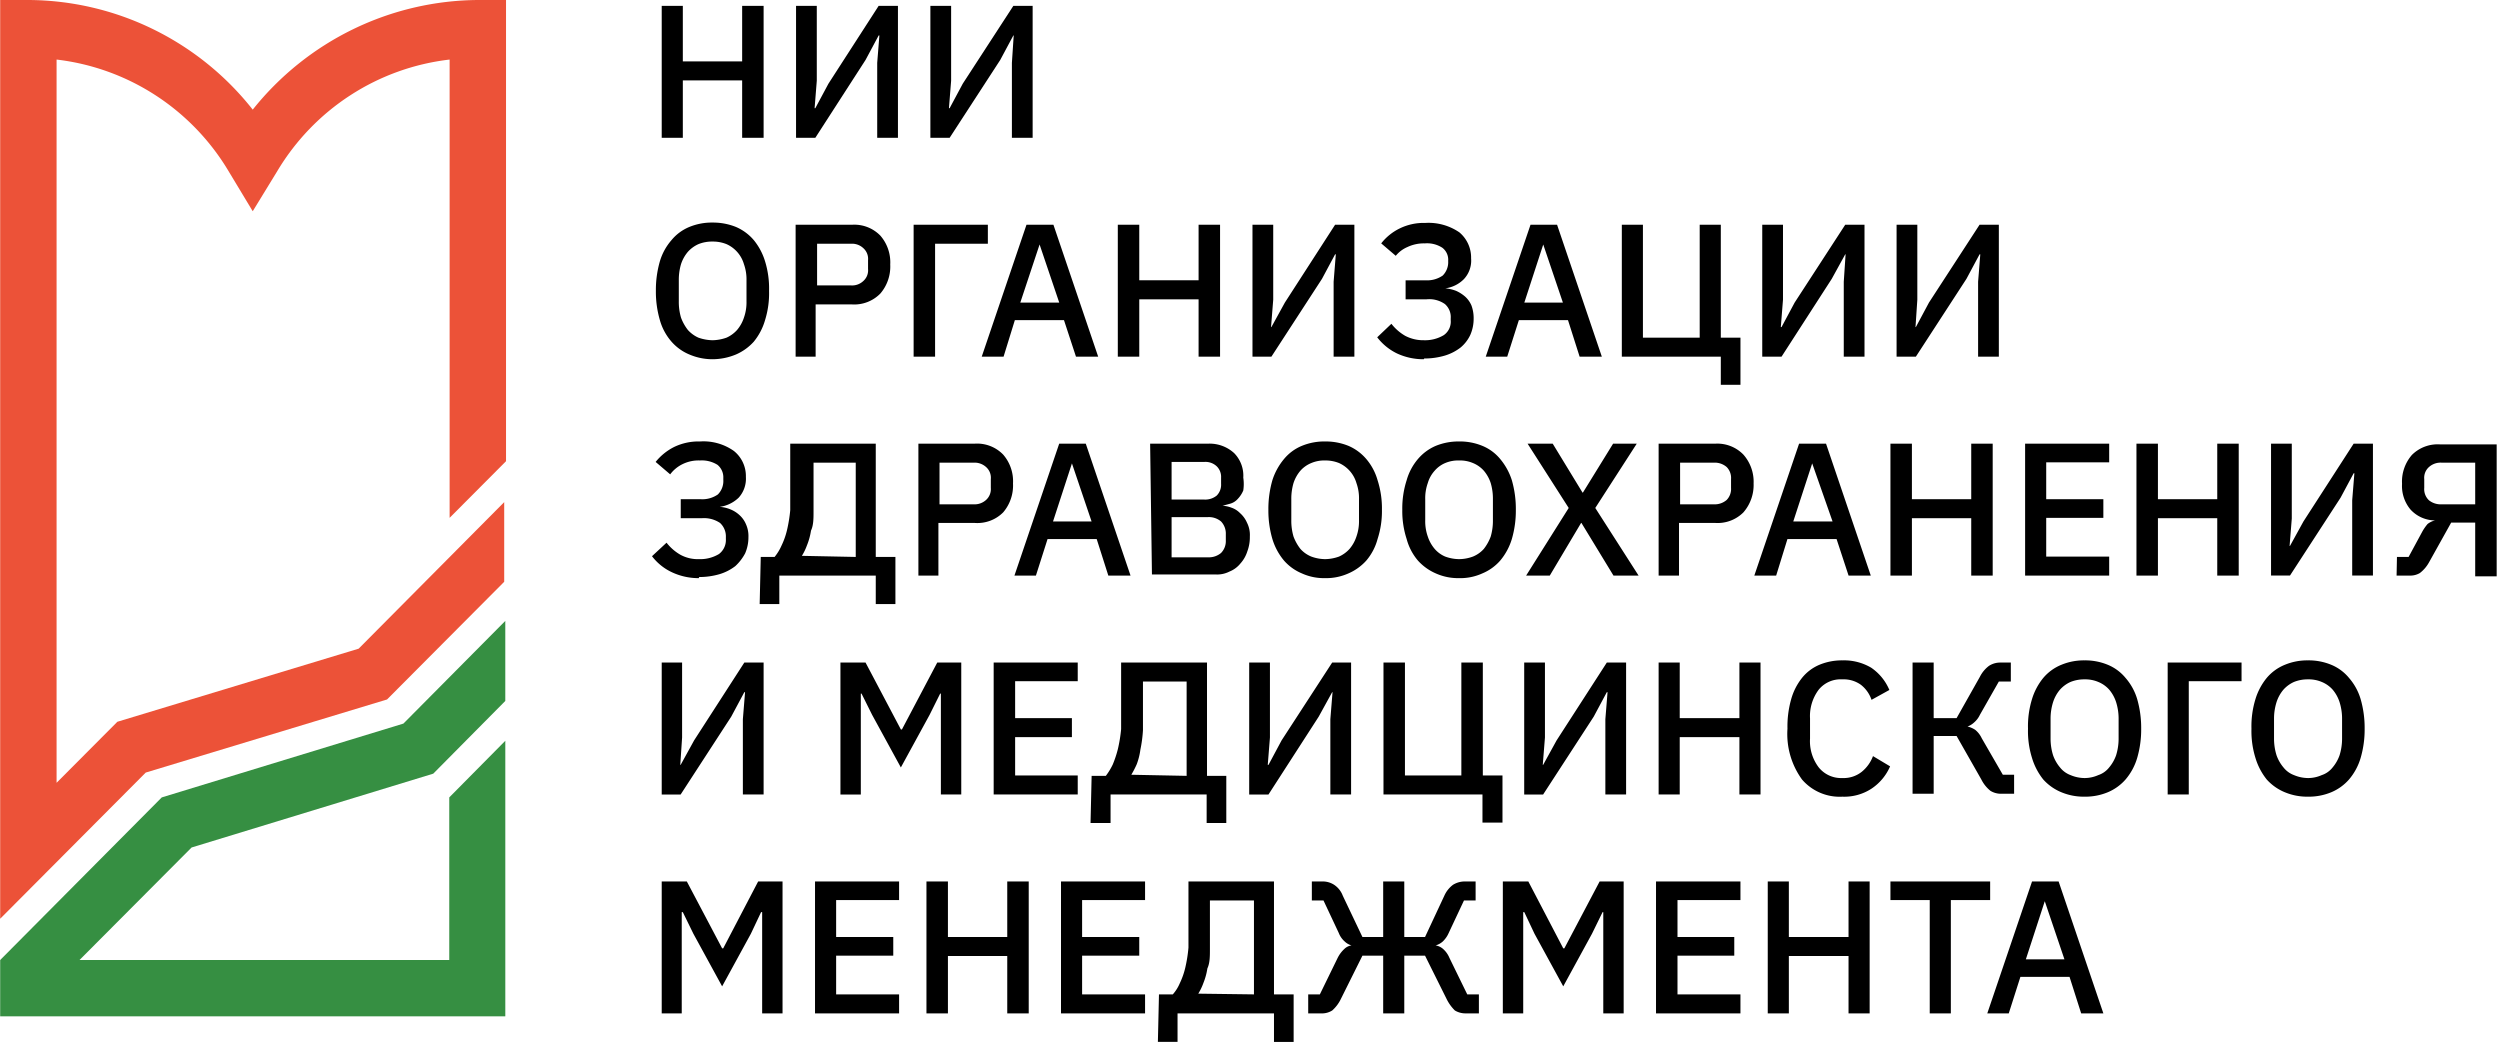
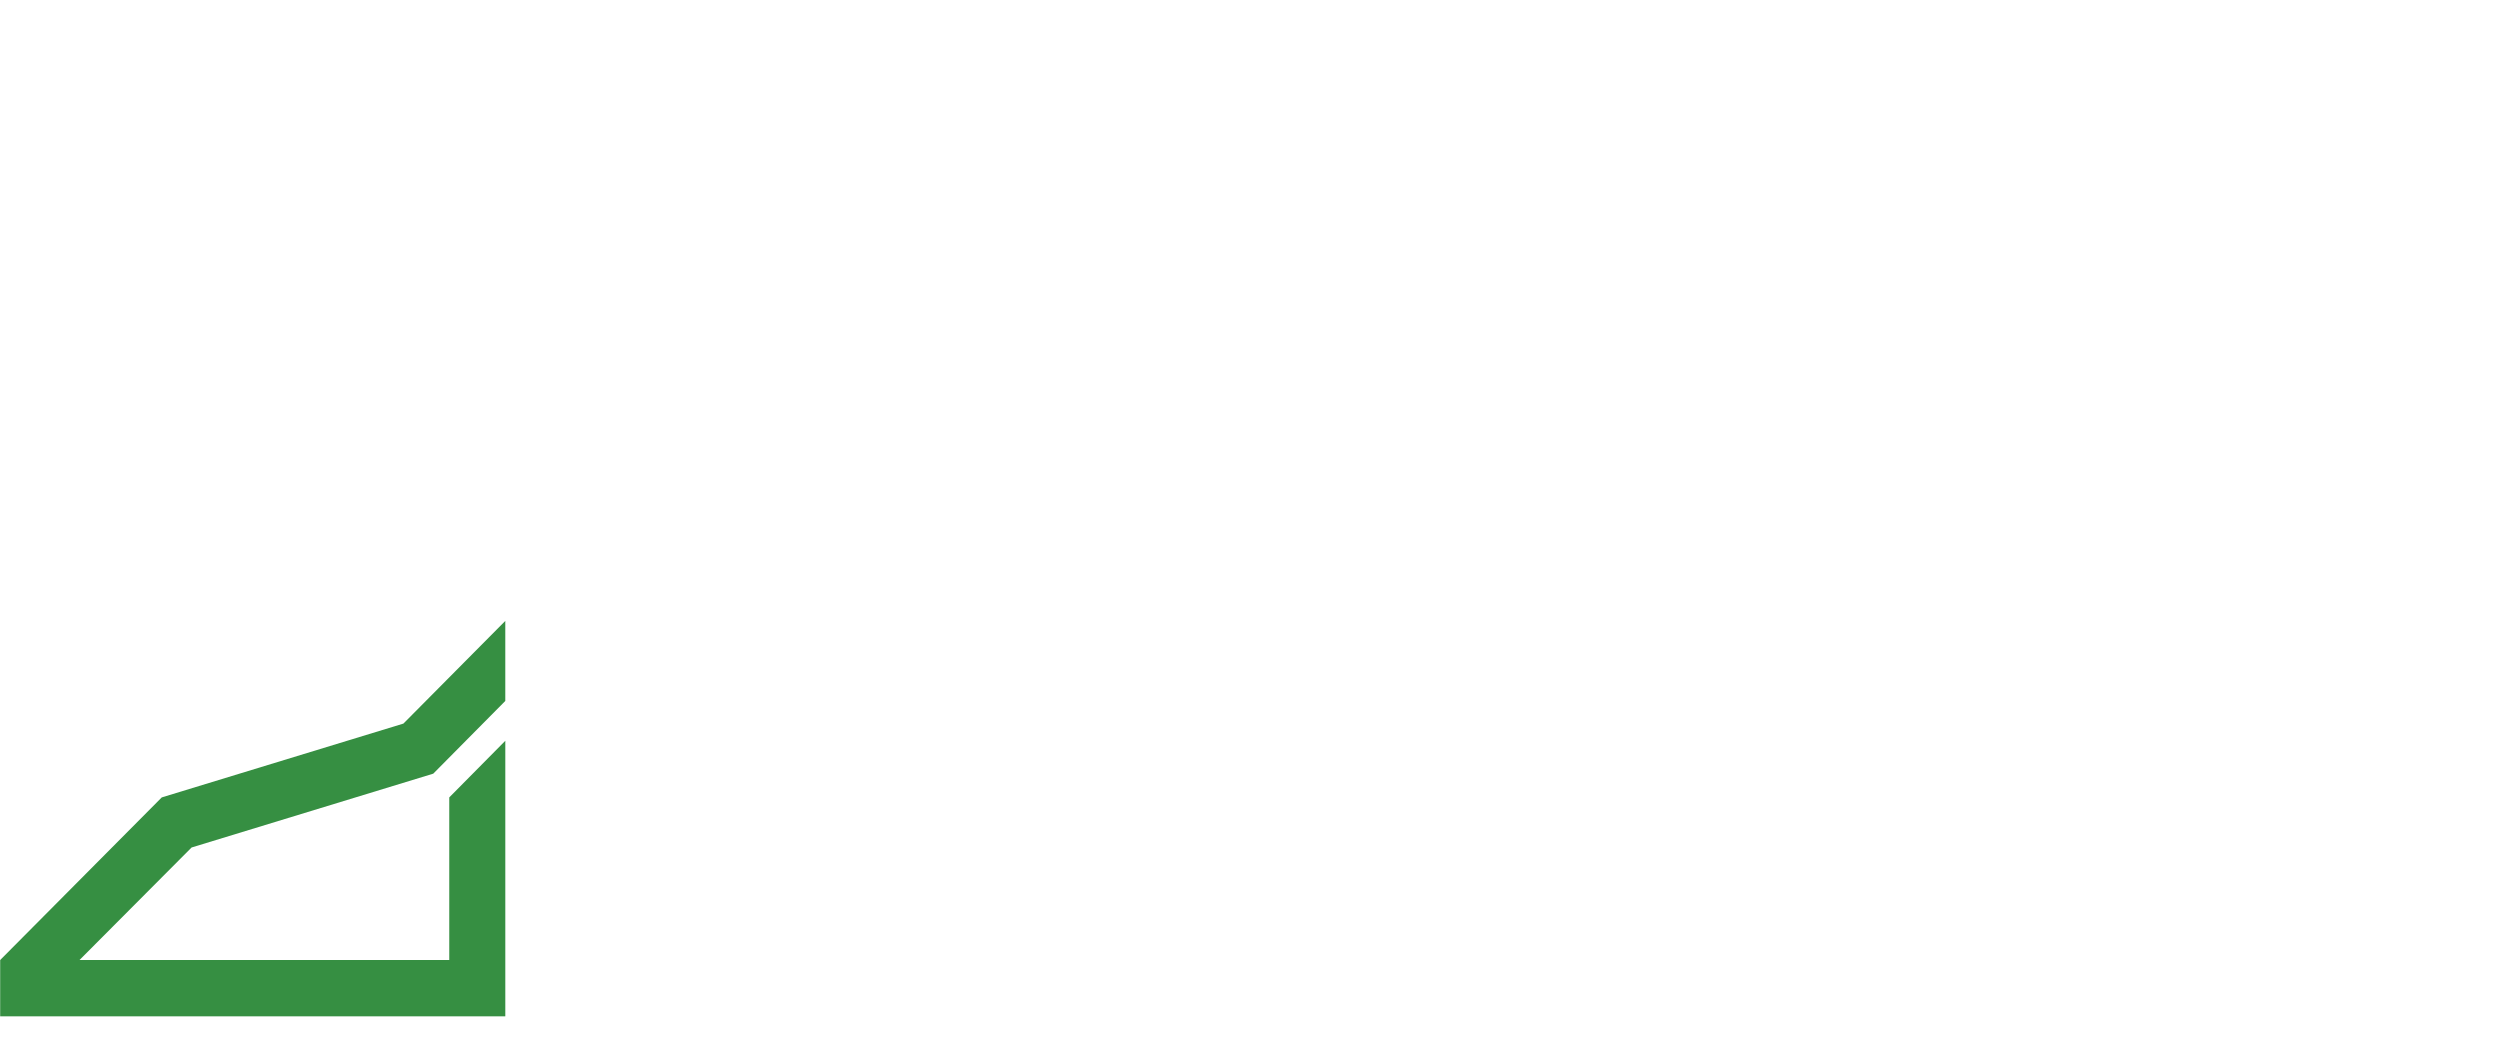
<svg xmlns="http://www.w3.org/2000/svg" width="229" height="96" viewBox="0 0 229 96" fill="none">
  <path d="M46.286 56.874l-9.334 9.407-22.135 6.762L.016 87.939v5.156h46.27v-25.24l-5.134 5.188v14.896H7.282L17.55 77.63l22.135-6.762 6.6-6.661v-7.332z" fill="#368F42" />
-   <path d="M32.851 59.419L10.75 66.114l-5.567 5.59V5.456a21.18 21.18 0 019.072 3.277A21.284 21.284 0 0120.95 15.7l2.2 3.649 2.234-3.65a21.283 21.283 0 016.71-6.973 21.178 21.178 0 019.091-3.27v41.978l5.167-5.188V0h-2.567a26.577 26.577 0 00-11.447 2.68 26.688 26.688 0 00-9.187 7.363 26.389 26.389 0 00-9.144-7.378A26.278 26.278 0 002.582 0H.016v84.157l13.334-13.39 22.102-6.695 10.733-10.78v-7.297L32.852 59.419z" fill="#EC5238" />
-   <path d="M67.98 7.365h-5.433v5.255h-1.934V.536h1.934v5.088h5.434V.536h1.966V12.62h-1.966V7.365zM72.918.536h1.9v6.862l-.2 2.51h.067l1.2-2.242 4.6-7.13h1.767V12.62h-1.9V5.758l.2-2.51h-.067l-1.2 2.242-4.6 7.13h-1.767V.536zm12.305 0h1.9v6.862l-.2 2.51h.066l1.2-2.242 4.634-7.13h1.767V12.62h-1.9V5.758l.166-2.51h-.033l-1.2 2.242-4.634 7.13h-1.766V.536zm-19.944 30.63c.432-.01.86-.09 1.267-.235a2.87 2.87 0 00.967-.703c.283-.334.498-.72.633-1.138a4.2 4.2 0 00.233-1.506v-1.908c.012-.502-.067-1-.233-1.473a2.884 2.884 0 00-.633-1.139c-.27-.3-.6-.539-.967-.702a3.322 3.322 0 00-1.267-.235c-.445-.01-.886.07-1.3.235a2.868 2.868 0 00-.967.703c-.283.334-.498.72-.633 1.138a5.073 5.073 0 00-.2 1.473v1.908a5.112 5.112 0 00.2 1.506c.15.41.364.794.633 1.138.27.3.6.54.967.703.418.148.857.227 1.3.235zm0 1.74a5.38 5.38 0 01-2.133-.435 4.435 4.435 0 01-1.634-1.172 5.095 5.095 0 01-1.067-1.975 9.275 9.275 0 01-.366-2.678c-.01-.916.114-1.83.366-2.711a5.196 5.196 0 011.067-1.942c.437-.53.999-.944 1.634-1.205a5.38 5.38 0 012.133-.401c.73-.007 1.455.13 2.133.401.63.27 1.19.682 1.634 1.205a5.667 5.667 0 011.033 1.942 8.44 8.44 0 01.367 2.711 8.267 8.267 0 01-.367 2.678 5.532 5.532 0 01-1.033 1.975 4.733 4.733 0 01-1.634 1.172 5.648 5.648 0 01-2.133.435zm9.567-6.762h3.1a1.493 1.493 0 001.133-.402 1.305 1.305 0 00.434-1.104v-.804a1.31 1.31 0 00-.434-1.104 1.5 1.5 0 00-1.133-.402h-3.1v3.816zm-1.967 6.528V20.587h5.167a3.32 3.32 0 012.6 1.004c.632.73.954 1.68.9 2.645a3.792 3.792 0 01-.9 2.645 3.334 3.334 0 01-2.6 1.004h-3.334v4.787H72.88zm10.809-12.085h6.8v1.74h-4.834v10.345h-1.966V20.587zm11.538 1.808l-1.767 5.322h3.567l-1.8-5.322zm3.334 10.277l-1.1-3.348h-4.5l-1.034 3.348h-2l4.1-12.085h2.467l4.1 12.085H98.56zm11.231-5.256h-5.434v5.256h-1.966V20.587h1.966v5.088h5.434v-5.088h1.967v12.085h-1.967v-5.256zm4.936-6.829h1.9v6.863l-.2 2.51h.033l1.233-2.243 4.601-7.13h1.767v12.085h-1.901v-6.863l.2-2.51h-.066l-1.2 2.242-4.634 7.13h-1.733V20.588zm15.692 12.319a5.71 5.71 0 01-2.466-.536 5.074 5.074 0 01-1.801-1.473l1.3-1.238c.348.447.778.822 1.267 1.104a3.555 3.555 0 001.7.402 3.323 3.323 0 001.834-.468 1.51 1.51 0 00.633-1.373v-.167a1.58 1.58 0 00-.533-1.306 2.494 2.494 0 00-1.667-.435h-1.933v-1.74h1.833a2.494 2.494 0 001.567-.436 1.738 1.738 0 00.5-1.339 1.38 1.38 0 00-.533-1.205 2.561 2.561 0 00-1.601-.402c-.552-.015-1.1.1-1.6.335a2.78 2.78 0 00-1.067.803l-1.333-1.138a4.84 4.84 0 011.7-1.372 5.018 5.018 0 012.334-.502 4.984 4.984 0 013.133.87 3.014 3.014 0 011.067 2.377 2.48 2.48 0 01-.667 1.908 2.93 2.93 0 01-1.7.837c.343.03.68.109 1 .234.303.136.584.316.834.536.243.224.436.498.566.803.136.375.204.772.2 1.172a3.678 3.678 0 01-.3 1.506 3.334 3.334 0 01-.9 1.172c-.429.33-.915.58-1.433.736a6.639 6.639 0 01-1.9.268m10.908-10.444l-1.733 5.322h3.533l-1.8-5.322zm3.333 10.277l-1.066-3.348h-4.501l-1.066 3.348h-1.967l4.1-12.085h2.434l4.1 12.085h-2.034zm12.932 0h-9.067V20.587h1.933v10.344h5.2V20.587h1.934v10.344h1.8v4.318h-1.8v-2.577zm3.796-12.085h1.9v6.863l-.2 2.51h.067l1.2-2.243 4.633-7.13h1.767v12.085h-1.9v-6.863l.167-2.51h-.034l-1.233 2.242-4.6 7.13h-1.767V20.588zm12.305 0h1.9v6.863l-.167 2.51h.033l1.2-2.243 4.634-7.13h1.767v12.085h-1.9v-6.863l.2-2.51h-.067l-1.2 2.242-4.634 7.13h-1.766V20.588zM64.023 52.958a5.713 5.713 0 01-2.467-.536 4.903 4.903 0 01-1.833-1.473l1.333-1.238a4.37 4.37 0 001.267 1.104 3.321 3.321 0 001.7.402 3.323 3.323 0 001.834-.468 1.607 1.607 0 00.633-1.373v-.167a1.68 1.68 0 00-.534-1.306 2.625 2.625 0 00-1.666-.435h-1.934v-1.74h1.834a2.492 2.492 0 001.566-.436 1.741 1.741 0 00.5-1.339v-.167a1.477 1.477 0 00-.533-1.206 2.69 2.69 0 00-1.6-.401 3.322 3.322 0 00-1.6.335 3.103 3.103 0 00-1.134.937l-1.333-1.138a5.138 5.138 0 011.7-1.373 5.148 5.148 0 012.367-.502 4.82 4.82 0 013.1.87 2.944 2.944 0 011.1 2.377 2.587 2.587 0 01-.666 1.908 3.129 3.129 0 01-1.734.837 3.12 3.12 0 011 .234c.308.127.59.308.833.536.244.225.437.498.567.803.167.368.247.769.234 1.172a3.697 3.697 0 01-.3 1.507 4.38 4.38 0 01-.9 1.171 4.5 4.5 0 01-1.434.737 6.641 6.641 0 01-1.9.267m14.363-1.841v-8.637H74.52v4.453c0 .67 0 1.272-.233 1.774-.07.46-.192.908-.367 1.339a5.264 5.264 0 01-.466.97l4.933.101zm-8.7 0h1.267c.256-.316.47-.665.633-1.038.217-.449.385-.92.5-1.406.143-.606.243-1.22.3-1.84v-6.093h7.834v10.377h1.8v4.318h-1.8v-2.61h-8.834v2.61h-1.8l.1-4.318zm16.372-4.82h3.134a1.56 1.56 0 001.133-.402 1.34 1.34 0 00.434-1.105v-.803a1.31 1.31 0 00-.434-1.105 1.566 1.566 0 00-1.133-.401H86.06v3.816zm-1.933 6.528V40.639h5.167a3.322 3.322 0 012.6 1.004c.632.73.954 1.68.9 2.645a3.793 3.793 0 01-.9 2.644 3.333 3.333 0 01-2.6.971h-3.334v4.82h-1.833zm14.064-10.278l-1.734 5.323h3.534l-1.8-5.323zm3.333 10.277l-1.066-3.347h-4.5l-1.067 3.347h-1.967l4.1-12.084h2.433l4.101 12.084h-2.034zm5.796-1.673h3.334c.436.022.865-.121 1.2-.402a1.543 1.543 0 00.433-1.138v-.57a1.609 1.609 0 00-.433-1.17 1.728 1.728 0 00-1.2-.403h-3.334v3.683zm0-5.29h3.001c.41.022.813-.109 1.133-.367a1.404 1.404 0 00.4-1.072v-.569a1.35 1.35 0 00-.4-1.038 1.498 1.498 0 00-1.133-.401h-3.001v3.448zm-1.966-5.121h5.333a3.326 3.326 0 012.367.87 2.948 2.948 0 01.833 2.243c.058.389.058.783 0 1.172a2.528 2.528 0 01-.5.77 1.462 1.462 0 01-.666.435l-.734.2c.274.014.544.07.8.168.303.102.577.274.8.502.273.24.49.537.634.87.2.393.292.832.267 1.273a3.71 3.71 0 01-.234 1.372c-.129.41-.345.787-.633 1.105a2.438 2.438 0 01-1 .736 2.495 2.495 0 01-1.234.268h-5.867l-.166-11.984zm16.032 10.578a3.88 3.88 0 001.267-.234 2.87 2.87 0 00.967-.703 3.36 3.36 0 00.633-1.138c.169-.484.248-.995.234-1.507v-1.908c.012-.501-.067-1-.234-1.473a2.873 2.873 0 00-.633-1.138 2.87 2.87 0 00-.967-.703 3.318 3.318 0 00-1.267-.234 3.05 3.05 0 00-1.266.234 2.69 2.69 0 00-1 .703 3.34 3.34 0 00-.634 1.138 5.094 5.094 0 00-.2 1.473v1.908c-.008.51.059 1.017.2 1.507.151.41.365.794.634 1.138a2.69 2.69 0 001 .703c.405.15.834.23 1.266.234zm0 1.74a4.885 4.885 0 01-2.133-.434 4.438 4.438 0 01-1.634-1.172 5.598 5.598 0 01-1.066-1.975 9.258 9.258 0 01-.367-2.678 9.488 9.488 0 01.367-2.712 5.73 5.73 0 011.066-1.941c.438-.53.999-.945 1.634-1.205a5.384 5.384 0 012.133-.402 5.517 5.517 0 012.134.402c.63.27 1.189.682 1.633 1.205.48.565.833 1.227 1.034 1.941.28.876.415 1.792.4 2.712a8.247 8.247 0 01-.4 2.678 5.063 5.063 0 01-1.034 1.975 4.72 4.72 0 01-1.633 1.172c-.671.3-1.399.449-2.134.435zm12.267-1.74a3.725 3.725 0 001.267-.234 2.706 2.706 0 001-.703 4.2 4.2 0 00.633-1.138c.141-.49.208-.998.2-1.507v-1.908a5.06 5.06 0 00-.2-1.473 3.36 3.36 0 00-.633-1.138 2.706 2.706 0 00-1-.703 3.055 3.055 0 00-1.267-.234 3.055 3.055 0 00-1.267.234 2.606 2.606 0 00-.967.703 2.885 2.885 0 00-.633 1.138 4.123 4.123 0 00-.233 1.473v1.908a4.194 4.194 0 00.233 1.507c.135.417.35.804.633 1.138.264.306.595.547.967.703.406.15.834.23 1.267.234zm0 1.74a4.985 4.985 0 01-2.134-.434 4.74 4.74 0 01-1.633-1.172 5.063 5.063 0 01-1.034-1.975 8.247 8.247 0 01-.4-2.678c-.015-.92.12-1.836.4-2.712a5.17 5.17 0 011.034-1.941 4.429 4.429 0 011.633-1.205 5.517 5.517 0 012.134-.402 5.377 5.377 0 012.133.402c.635.26 1.196.674 1.634 1.205a5.73 5.73 0 011.066 1.941c.253.882.376 1.795.367 2.712a9.258 9.258 0 01-.367 2.678 5.582 5.582 0 01-1.066 1.975 4.43 4.43 0 01-1.634 1.172 4.882 4.882 0 01-2.133.435zm16.443-.234h-2.3l-2.934-4.82h-.033l-2.867 4.82h-2.167l3.9-6.193-3.767-5.891h2.301l2.733 4.485h.033l2.767-4.485h2.167l-3.8 5.891 3.967 6.193zm3.803-6.527h3.1c.426.02.843-.123 1.167-.402a1.445 1.445 0 00.4-1.105v-.803a1.423 1.423 0 00-.4-1.105 1.663 1.663 0 00-1.167-.401h-3.1v3.816zm-1.967 6.527V40.64h5.2a3.323 3.323 0 012.567 1.004c.64.727.975 1.675.933 2.645a3.825 3.825 0 01-.933 2.644 3.337 3.337 0 01-2.567.97h-3.333v4.821h-1.867zm14.066-10.277l-1.734 5.323h3.601l-1.867-5.323zm3.333 10.277l-1.1-3.347h-4.5l-1.033 3.347h-2.001l4.101-12.084h2.467l4.1 12.084h-2.034zm11.236-5.255h-5.434v5.255h-1.967V40.64h1.967v5.088h5.434V40.64h1.966v12.084h-1.966v-5.255zm4.935 5.255V40.64h7.701v1.707h-5.768v3.38h5.234v1.708h-5.234v3.549h5.768v1.74H185.5zm17.6-5.255h-5.434v5.255h-1.967V40.64h1.967v5.088h5.434V40.64h1.967v12.084H203.1v-5.255zm4.927-6.829h1.9V47.5l-.2 2.51h.034l1.233-2.242 4.601-7.13h1.766v12.084h-1.9v-6.896l.2-2.477h-.066l-1.201 2.243-4.633 7.13h-1.734V40.64zm18.701 5.557V42.38h-3.067a1.592 1.592 0 00-1.167.401 1.314 1.314 0 00-.433 1.105v.803a1.403 1.403 0 00.433 1.139 1.73 1.73 0 001.167.368h3.067zm-7.167 4.82h1.066l1.267-2.343c.135-.237.291-.461.467-.67.204-.164.444-.278.7-.334a3.053 3.053 0 01-2.267-1.005 3.362 3.362 0 01-.767-2.343 3.727 3.727 0 01.9-2.644 3.333 3.333 0 012.567-.971h5.201V52.79h-1.967v-4.92h-2.2l-2.034 3.648a3.137 3.137 0 01-.833.971 1.73 1.73 0 01-.967.234h-1.167l.034-1.707zM60.613 60.69h1.867v6.863l-.167 2.51h.034l1.233-2.242 4.6-7.13h1.767v12.084h-1.9V65.88l.2-2.477h-.067l-1.2 2.243-4.633 7.13h-1.734V60.691zm25.572 2.846h-.067l-.966 1.942-2.634 4.82-2.633-4.82-.967-1.942h-.067v9.24h-1.867V60.69h2.3l3.234 6.126h.1l3.234-6.126h2.2v12.084h-1.867v-9.239zm4.835 9.239V60.691h7.7v1.707h-5.734v3.38h5.2v1.742h-5.2v3.514h5.734v1.741h-7.7zm17.675-1.707v-8.637h-4v4.453a12.051 12.051 0 01-.234 1.774 5.998 5.998 0 01-.333 1.339 8.62 8.62 0 01-.5.97l5.067.101zm-8.7 0h1.3c.245-.324.457-.671.633-1.038.19-.456.346-.926.467-1.406.142-.606.243-1.22.3-1.84V60.69h7.867v10.377h1.767v4.318h-1.8v-2.61h-8.801v2.61h-1.834l.1-4.318zm14.431-10.378h1.9v6.863l-.2 2.51h.067l1.2-2.242 4.633-7.13h1.734v12.084h-1.9V65.88l.2-2.477h-.034l-1.233 2.243-4.6 7.13h-1.767V60.691zm21.368 12.085h-9.067V60.691h1.966v10.343h5.167V60.691h1.967v10.343h1.8v4.319h-1.833v-2.578zm3.823-12.085h1.9v6.863l-.2 2.51h.034l1.233-2.242 4.6-7.13h1.767v12.084h-1.9V65.88l.2-2.477h-.067l-1.2 2.243-4.633 7.13h-1.734V60.691zm19.713 6.83h-5.467v5.255h-1.933V60.691h1.933v5.088h5.467V60.69h1.934v12.084h-1.934V67.52zm9.436 5.456a4.55 4.55 0 01-3.701-1.573 7.09 7.09 0 01-1.333-4.653 9.174 9.174 0 01.333-2.678 5.504 5.504 0 011-1.976 4.071 4.071 0 011.6-1.205 5.355 5.355 0 012.101-.401 4.882 4.882 0 012.633.67 4.654 4.654 0 011.667 2.041l-1.634.904a2.94 2.94 0 00-.966-1.372 2.695 2.695 0 00-1.7-.503 2.592 2.592 0 00-2.167.938 4.023 4.023 0 00-.8 2.644v1.841c-.059.95.225 1.889.8 2.645a2.634 2.634 0 002.167.97 2.66 2.66 0 001.766-.568 3.355 3.355 0 001.034-1.44l1.567.938a4.684 4.684 0 01-1.701 2.042 4.55 4.55 0 01-2.666.736zm6.425-12.286h1.934v5.089h2.1l2.133-3.783c.198-.394.483-.738.834-1.004.318-.205.689-.31 1.067-.301h.933v1.74h-1.1l-1.734 3.047c-.126.27-.308.509-.533.703a1.801 1.801 0 01-.6.368c.249.06.486.161.7.301.256.208.461.471.6.77l1.934 3.347h1.033v1.741h-1.2a1.827 1.827 0 01-.967-.268 3.112 3.112 0 01-.833-1.037l-2.267-3.984h-2.1v5.29h-1.934V60.69zm15.741 10.579c.436.002.868-.09 1.267-.268.395-.13.743-.375 1-.703.276-.327.49-.701.633-1.105.153-.487.231-.995.233-1.506v-1.908a5.041 5.041 0 00-.233-1.473 3.36 3.36 0 00-.633-1.138 2.707 2.707 0 00-1-.703 3.055 3.055 0 00-1.267-.235 3.322 3.322 0 00-1.267.235 2.856 2.856 0 00-.966.703 3.34 3.34 0 00-.634 1.138c-.15.476-.229.973-.233 1.473v1.908c.002.51.08 1.019.233 1.506.143.404.358.778.634 1.105.251.32.586.562.966.703.401.171.831.262 1.267.268zm0 1.707a5.345 5.345 0 01-2.1-.402 4.572 4.572 0 01-1.667-1.171 5.823 5.823 0 01-1.033-1.976 8.235 8.235 0 01-.367-2.678 8.439 8.439 0 01.367-2.711 5.65 5.65 0 011.033-1.942 4.27 4.27 0 011.667-1.205 5.345 5.345 0 012.1-.401 5.374 5.374 0 012.133.401c.635.26 1.196.675 1.634 1.205a5.19 5.19 0 011.067 1.942c.252.881.375 1.794.366 2.711a9.292 9.292 0 01-.366 2.678 5.365 5.365 0 01-1.067 1.975 4.431 4.431 0 01-1.634 1.172 5.376 5.376 0 01-2.133.402zm7.627-12.286h6.767v1.708h-4.834v10.377h-1.933V60.691zm12.842 10.579c.436.002.868-.09 1.267-.268.395-.13.743-.375 1-.703.275-.327.49-.701.633-1.105.153-.487.231-.995.233-1.506v-1.908a5.041 5.041 0 00-.233-1.473 3.36 3.36 0 00-.633-1.138 2.707 2.707 0 00-1-.703 3.055 3.055 0 00-1.267-.235 3.318 3.318 0 00-1.267.235 2.87 2.87 0 00-.967.703 3.36 3.36 0 00-.633 1.138c-.15.476-.229.973-.233 1.473v1.908c.002.51.08 1.019.233 1.506.143.404.358.778.633 1.105a2.2 2.2 0 00.967.703c.401.171.831.262 1.267.268zm0 1.707a5.345 5.345 0 01-2.1-.402 4.563 4.563 0 01-1.667-1.171 5.843 5.843 0 01-1.034-1.976 8.26 8.26 0 01-.366-2.678 8.466 8.466 0 01.366-2.711 5.67 5.67 0 011.034-1.942 4.264 4.264 0 011.667-1.205 5.345 5.345 0 012.1-.401 5.374 5.374 0 012.133.401c.635.26 1.196.675 1.634 1.205.49.563.854 1.225 1.066 1.942.253.881.376 1.794.367 2.711a9.258 9.258 0 01-.367 2.678 5.363 5.363 0 01-1.066 1.975 4.431 4.431 0 01-1.634 1.172 5.376 5.376 0 01-2.133.402zM69.814 83.554h-.1l-.933 1.975-2.634 4.82-2.634-4.82-.966-1.975h-.1v9.273h-1.834V80.742h2.3l3.234 6.126h.1l3.2-6.126h2.234v12.085h-1.867v-9.273zm4.842 9.273V80.742h7.7v1.707H76.59v3.381h5.233v1.708H76.59v3.548h5.767v1.74h-7.7zm17.608-5.256H86.83v5.256h-1.967V80.742h1.967v5.088h5.434v-5.088h1.967v12.085h-1.967V87.57zm4.924 5.256V80.742h7.7v1.707h-5.767v3.381h5.234v1.708h-5.234v3.548h5.767v1.74h-7.7zm17.675-1.741v-8.603h-4.034v4.452c0 .67 0 1.272-.233 1.774-.069.46-.192.909-.367 1.34a5.28 5.28 0 01-.466.97l5.1.067zm-8.701 0h1.267c.264-.298.478-.637.634-1.004.217-.45.384-.92.5-1.406a13.19 13.19 0 00.3-1.875v-6.059h7.834v10.344h1.8v4.352h-1.8v-2.611h-8.834v2.61h-1.801l.1-4.351zm13.67 0h1.067l1.633-3.347a2.78 2.78 0 01.6-.804c.18-.182.414-.3.667-.335a1.494 1.494 0 01-.633-.368 1.978 1.978 0 01-.534-.77l-1.4-2.979h-1.067v-1.74h.934a1.92 1.92 0 011.1.3c.366.242.646.593.8 1.005l1.8 3.782h1.9v-5.088h1.933v5.088h1.901l1.767-3.782c.176-.398.452-.744.8-1.004.34-.209.734-.313 1.133-.302h.933v1.741H134.1l-1.4 2.98c-.126.289-.307.55-.534.77-.19.173-.418.3-.666.367.26.042.503.158.699.335.246.222.44.497.567.804l1.634 3.347h1.066v1.74h-1.2a1.86 1.86 0 01-1-.267 3.842 3.842 0 01-.766-1.071l-1.967-3.95h-1.901v5.289h-1.933v-5.29h-1.9l-1.967 3.95a3.342 3.342 0 01-.8 1.072 1.76 1.76 0 01-1 .268h-1.2v-1.74zm27.029-7.532h-.067l-.967 1.975-2.633 4.82-2.634-4.82-.933-1.975h-.1v9.273h-1.867V80.742h2.334l3.2 6.126h.1l3.233-6.126h2.201v12.085h-1.867v-9.273zm4.83 9.273V80.742h7.734v1.707h-5.767v3.381h5.201v1.708h-5.201v3.548h5.767v1.74h-7.734zm17.635-5.256h-5.467v5.256h-1.933V80.742h1.933v5.088h5.467v-5.088h1.934v12.085h-1.934V87.57zm9.372-5.121v10.377h-1.934V82.449h-3.6v-1.707h9.134v1.707h-3.6zm8.604.1l-1.733 5.322h3.533l-1.8-5.322zm3.334 10.277l-1.067-3.348h-4.5l-1.067 3.348h-1.967l4.1-12.085h2.434l4.1 12.085h-2.033z" fill="#000" />
</svg>